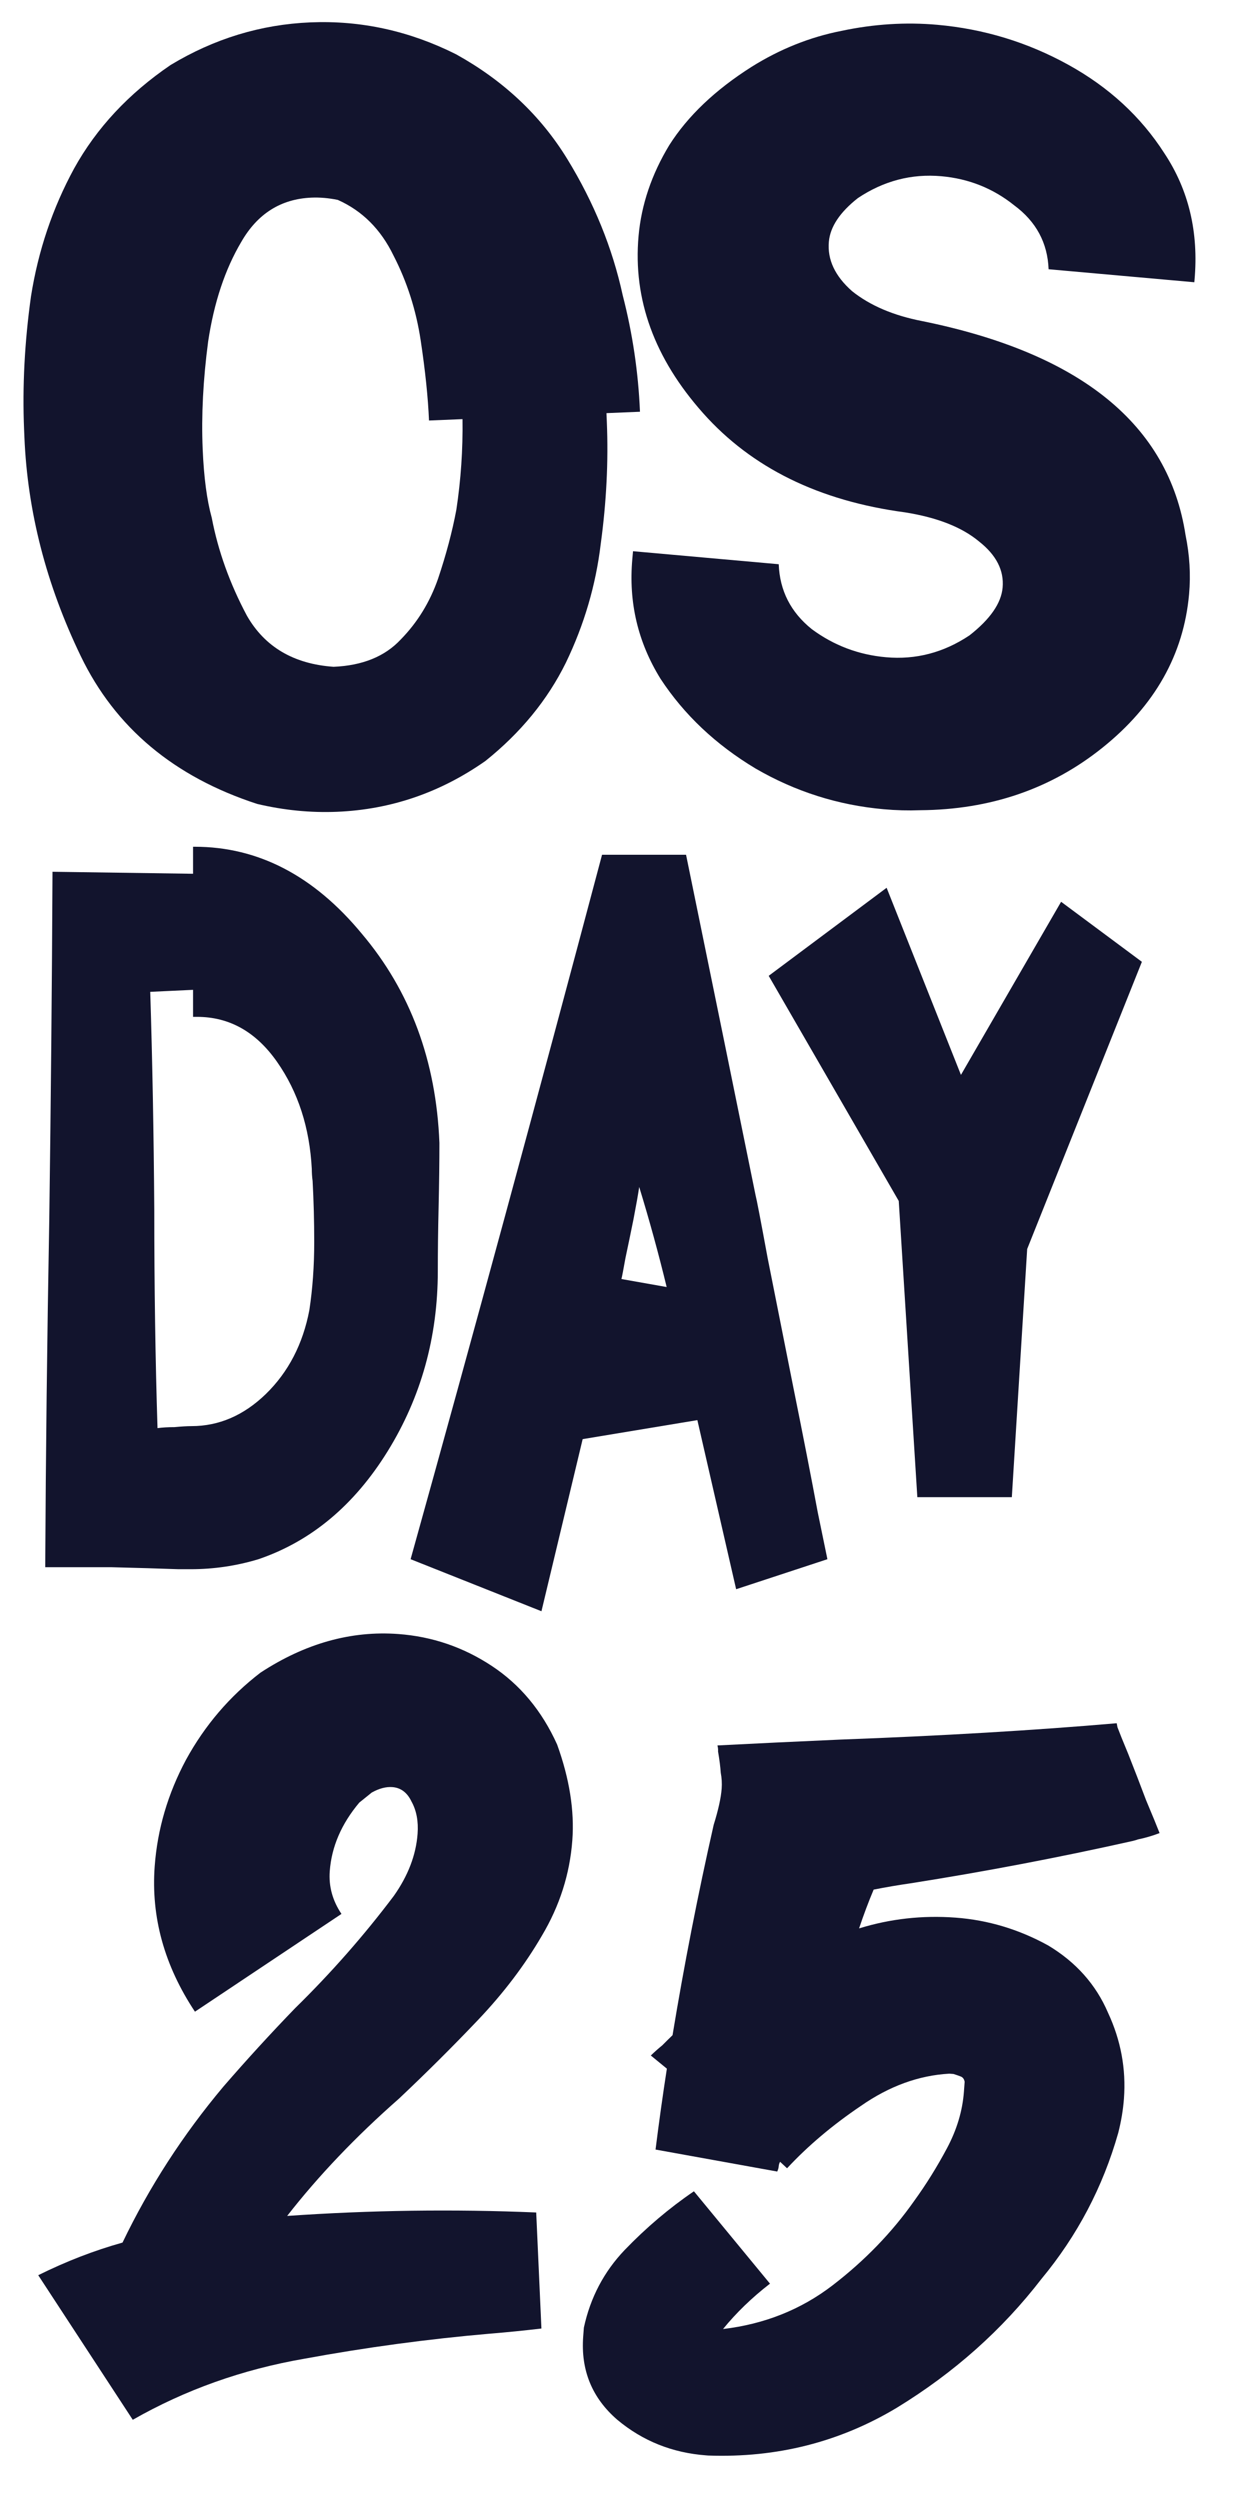
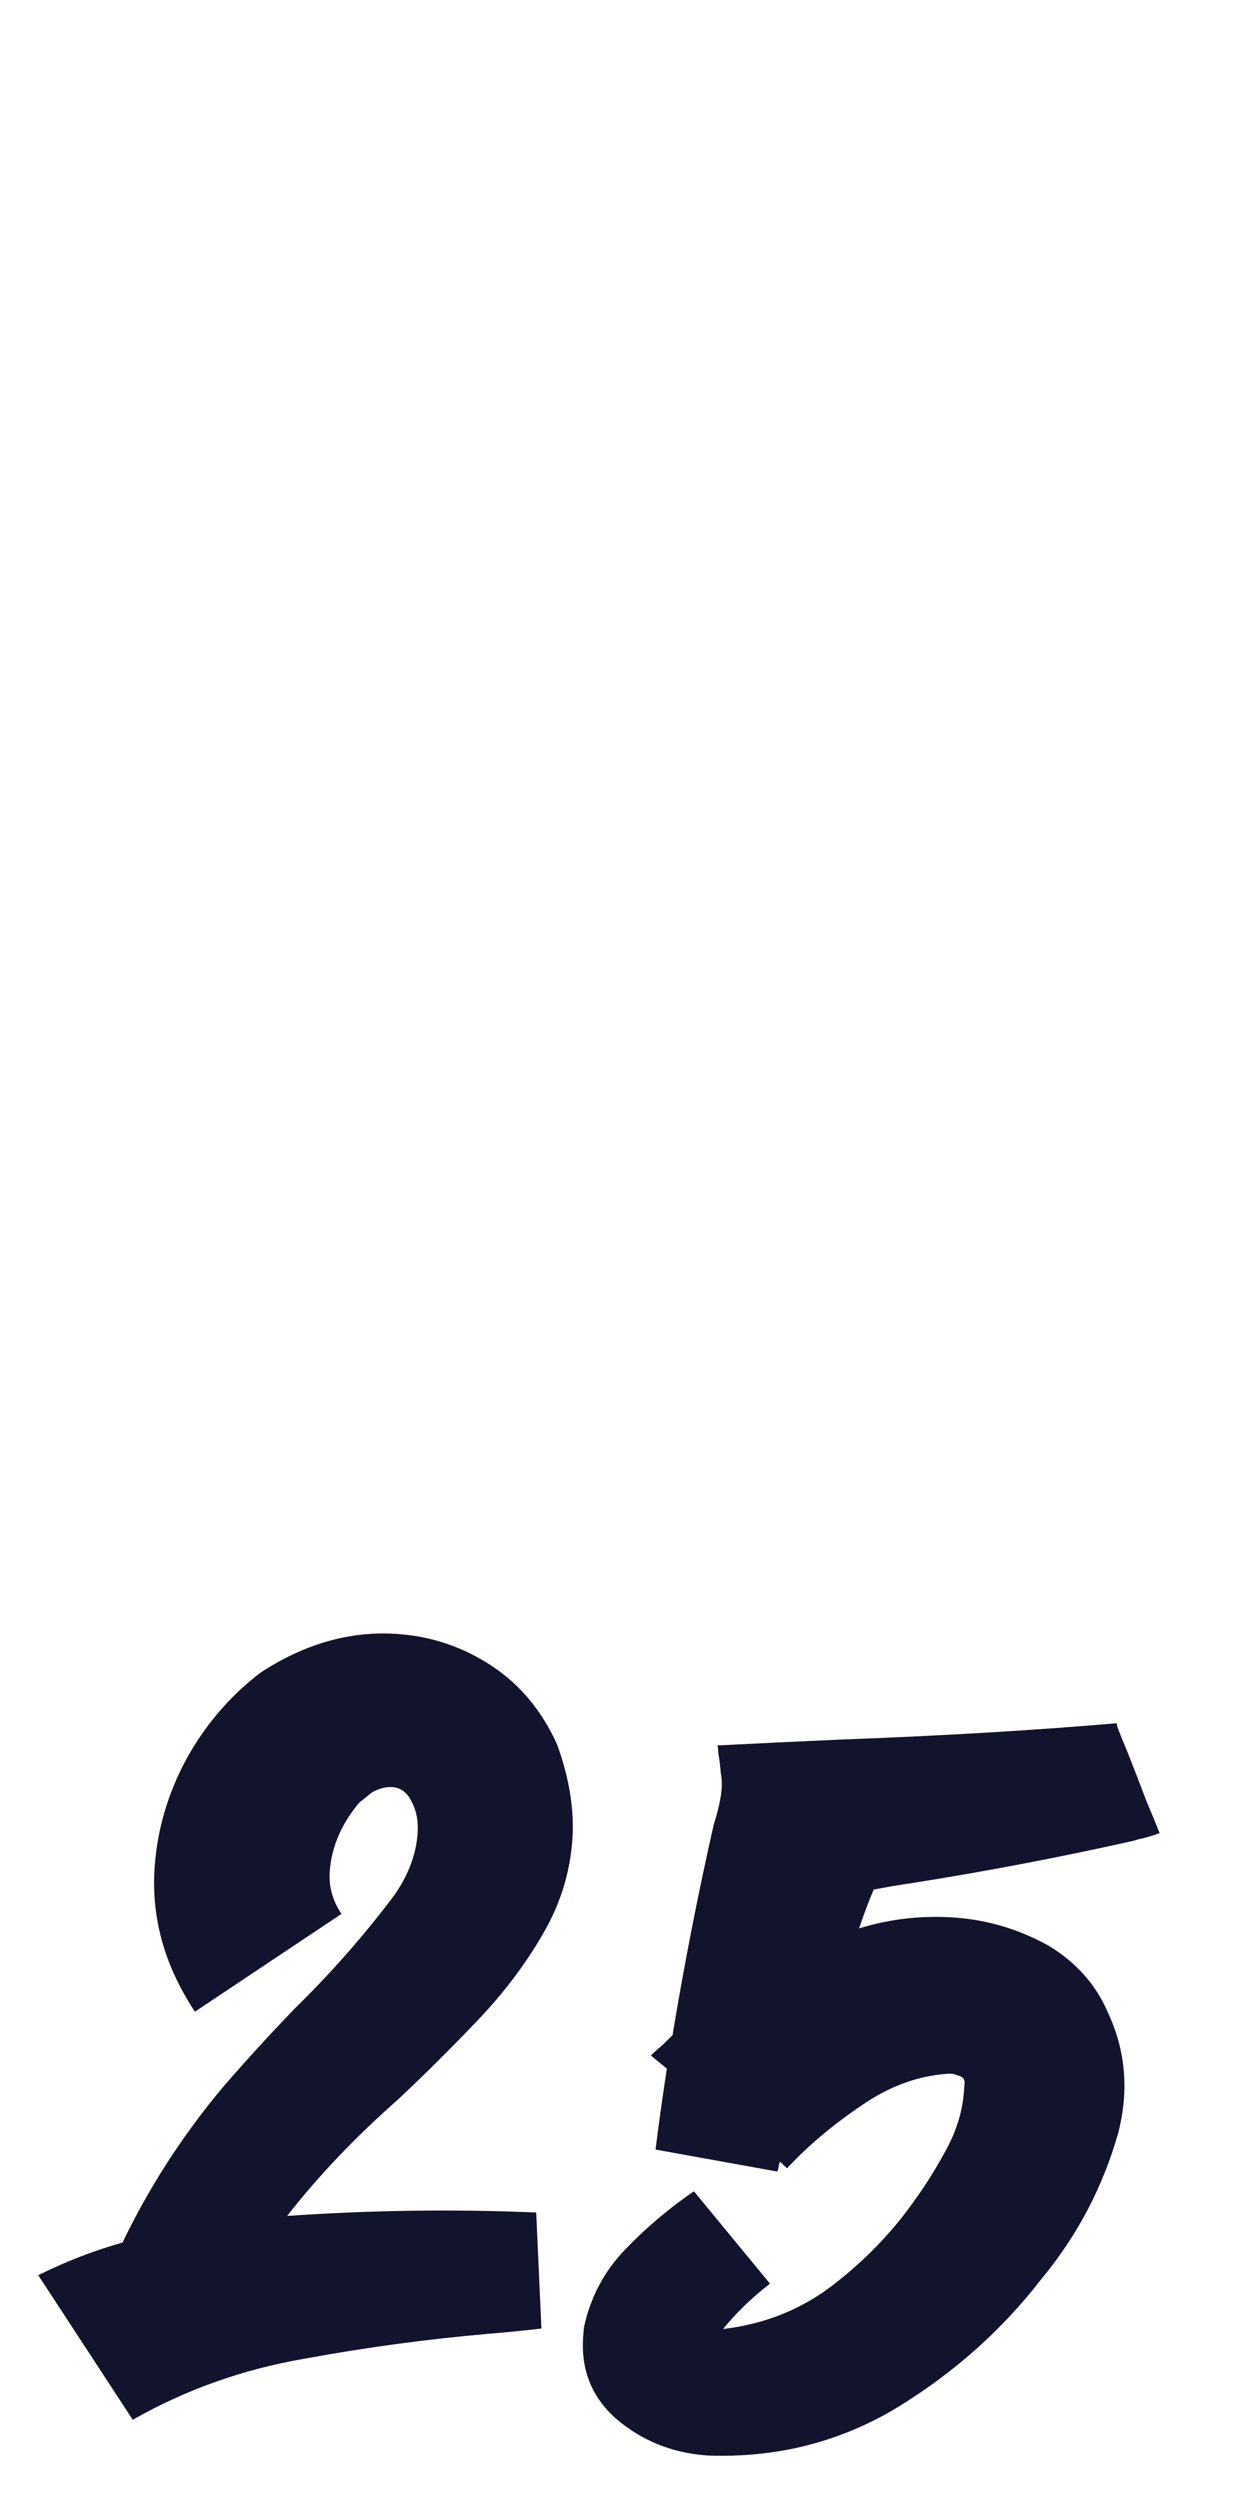
<svg xmlns="http://www.w3.org/2000/svg" width="133" height="267" viewBox="0 0 133 267" fill="none">
-   <path d="M126.65 57.157C127.086 59.283 127.211 61.382 127.027 63.453C126.451 69.904 123.37 75.369 117.785 79.848C112.295 84.255 105.793 86.484 98.279 86.536C97.023 86.584 95.729 86.549 94.399 86.43C89.521 85.995 84.956 84.544 80.706 82.077C76.463 79.531 73.083 76.339 70.564 72.501C68.142 68.592 67.137 64.328 67.549 59.709L67.624 58.872L83.19 60.262C83.296 63.081 84.475 65.394 86.728 67.201C89.076 68.936 91.714 69.934 94.641 70.195C97.834 70.48 100.81 69.702 103.567 67.861C105.777 66.132 106.957 64.431 107.107 62.758C107.27 60.926 106.433 59.286 104.595 57.838C102.765 56.309 100.131 55.272 96.693 54.724C87.504 53.502 80.309 49.97 75.109 44.127C69.909 38.284 67.611 31.977 68.215 25.208C68.514 21.863 69.607 18.629 71.495 15.506C73.472 12.391 76.403 9.602 80.288 7.139C83.319 5.242 86.517 3.962 89.885 3.299C93.347 2.564 96.764 2.348 100.135 2.649C105.102 3.092 109.758 4.511 114.104 6.906C118.45 9.301 121.878 12.457 124.39 16.374C126.99 20.299 128.062 24.81 127.607 29.907L127.586 30.146L112.019 28.757C111.913 25.938 110.686 23.66 108.338 21.925C106.085 20.119 103.495 19.085 100.568 18.823C97.375 18.538 94.4 19.317 91.643 21.158C89.72 22.672 88.687 24.225 88.545 25.818C88.374 27.73 89.201 29.489 91.024 31.097C92.943 32.633 95.441 33.699 98.517 34.295C115.465 37.734 124.842 45.355 126.65 57.157Z" fill="#12142D" />
-   <path d="M68.367 43.976L64.788 44.125L64.827 45.078C65.002 49.284 64.784 53.626 64.174 58.103C63.648 62.498 62.407 66.723 60.451 70.78C58.491 74.757 55.626 78.255 51.856 81.274C47.039 84.654 41.757 86.464 36.012 86.703C33.184 86.82 30.339 86.541 27.477 85.865C18.592 82.975 12.308 77.711 8.626 70.073C4.944 62.435 2.938 54.647 2.608 46.711L2.573 45.877C2.382 41.274 2.627 36.534 3.31 31.656C4.081 26.774 5.618 22.218 7.921 17.988C10.309 13.675 13.742 9.995 18.219 6.946C22.883 4.129 27.867 2.61 33.17 2.389C38.562 2.165 43.744 3.301 48.718 5.797C53.793 8.607 57.755 12.338 60.605 16.99C63.454 21.642 65.427 26.489 66.522 31.531C67.577 35.621 68.192 39.77 68.367 43.976ZM48.749 54.452C49.235 51.251 49.455 48.022 49.408 44.765L45.829 44.913C45.726 42.453 45.431 39.603 44.942 36.364C44.453 33.125 43.486 30.104 42.042 27.302C40.685 24.496 38.699 22.512 36.083 21.349C35.101 21.151 34.168 21.07 33.284 21.107C30.014 21.243 27.512 22.818 25.778 25.832C24.041 28.766 22.86 32.313 22.236 36.474C21.697 40.55 21.502 44.375 21.651 47.946C21.776 50.962 22.099 53.413 22.621 55.3C23.299 58.849 24.551 62.335 26.376 65.757C28.285 69.096 31.371 70.916 35.634 71.216C38.727 71.087 41.121 70.113 42.817 68.293C44.6 66.47 45.927 64.308 46.797 61.807C47.663 59.227 48.314 56.775 48.749 54.452Z" fill="#12142D" />
-   <path d="M46.942 122.071C46.942 124.066 46.913 126.346 46.856 128.911C46.798 131.404 46.77 133.684 46.77 135.751C46.77 142.804 44.986 149.217 41.42 154.988C37.853 160.759 33.251 164.607 27.613 166.53C25.254 167.243 22.838 167.599 20.365 167.599H19.07C17.114 167.528 14.727 167.456 11.908 167.385C9.089 167.385 6.731 167.385 4.832 167.385C4.89 155.273 5.034 142.875 5.264 130.193C5.436 117.582 5.551 105.22 5.609 93.108L20.623 93.322V90.436H20.796C27.584 90.436 33.538 93.535 38.658 99.734C43.836 105.861 46.597 113.307 46.942 122.071ZM33.049 139.919C33.395 137.639 33.567 135.216 33.567 132.651C33.567 130.442 33.51 128.269 33.395 126.132C33.337 125.704 33.308 125.277 33.308 124.849C33.078 120.432 31.841 116.62 29.598 113.414C27.354 110.208 24.506 108.605 21.055 108.605H20.623V105.719L16.05 105.933C16.28 113.271 16.424 121.038 16.482 129.231C16.482 137.425 16.596 145.191 16.827 152.53C17.344 152.459 17.948 152.423 18.639 152.423C19.387 152.352 19.991 152.316 20.451 152.316C23.385 152.316 26.031 151.176 28.39 148.896C30.806 146.545 32.359 143.552 33.049 139.919Z" fill="#12142D" />
-   <path d="M80.71 127.628C80.825 128.056 81.257 130.3 82.005 134.361C82.81 138.422 83.731 143.054 84.766 148.255C85.802 153.385 86.665 157.802 87.355 161.507C87.93 164.286 88.275 165.96 88.39 166.53L78.639 169.736L74.497 151.675L62.244 153.705L57.843 172.088L43.864 166.53C50.537 142.59 57.354 117.511 64.315 91.291H73.289C76.166 105.327 78.639 117.44 80.71 127.628ZM66.386 136.606L71.218 137.461C70.355 133.898 69.377 130.336 68.284 126.773C68.169 127.557 67.968 128.697 67.68 130.193C67.393 131.618 67.105 133.007 66.817 134.361C66.587 135.644 66.444 136.392 66.386 136.606Z" fill="#12142D" />
-   <path d="M113.355 96.314L121.985 102.727L109.731 133.399L108.092 159.904H97.996L96.011 128.269L82.118 104.223L94.716 94.818L102.655 114.803L113.355 96.314Z" fill="#12142D" />
  <path d="M14.183 258.445L4.084 243.002C7.072 241.52 10.073 240.359 13.088 239.518C15.954 233.555 19.546 228.001 23.866 222.856C26.35 219.988 28.904 217.197 31.529 214.481C35.367 210.72 38.882 206.722 42.073 202.487C43.596 200.329 44.442 198.12 44.609 195.861C44.709 194.52 44.491 193.368 43.957 192.406C43.498 191.449 42.817 190.937 41.913 190.87C41.235 190.819 40.502 191.013 39.712 191.452L38.383 192.524C36.473 194.796 35.421 197.238 35.227 199.85C35.106 201.473 35.524 202.995 36.478 204.414L20.825 214.858C17.556 209.931 16.123 204.749 16.526 199.314C16.82 195.36 17.933 191.575 19.868 187.956C21.883 184.273 24.536 181.169 27.828 178.645C32.603 175.521 37.513 174.147 42.558 174.521C46.173 174.789 49.496 175.923 52.528 177.923C55.56 179.922 57.889 182.721 59.515 186.32C60.834 189.967 61.376 193.379 61.14 196.555C60.873 200.156 59.788 203.553 57.885 206.748C56.063 209.878 53.796 212.869 51.086 215.72C48.376 218.571 45.555 221.378 42.624 224.142C38.007 228.2 34.025 232.376 30.677 236.671C39.582 236.054 48.45 235.931 57.282 236.303L57.839 248.695C56.005 248.913 54.175 249.097 52.346 249.245C45.716 249.818 39.1 250.711 32.498 251.925C25.902 253.068 19.797 255.241 14.183 258.445Z" fill="#12142D" />
  <path d="M119.377 184.48C119.566 184.991 119.95 185.942 120.528 187.334C121.166 188.943 121.801 190.587 122.433 192.267C123.141 193.952 123.622 195.123 123.876 195.781C123.097 196.078 122.323 196.304 121.554 196.46C121.399 196.52 121.205 196.576 120.974 196.63C113.12 198.39 105.209 199.897 97.241 201.151C95.94 201.338 94.636 201.561 93.33 201.819C92.779 203.127 92.26 204.508 91.773 205.962C95.106 204.932 98.541 204.548 102.081 204.811C105.545 205.068 108.841 206.058 111.969 207.78C114.941 209.562 117.073 211.957 118.364 214.963C119.736 217.904 120.304 220.963 120.068 224.139C119.979 225.339 119.775 226.566 119.454 227.82C117.815 233.59 115.082 238.782 111.257 243.396C107.067 248.834 101.919 253.421 95.811 257.155C89.709 260.82 82.995 262.522 75.669 262.262L75.444 262.245C71.829 261.977 68.667 260.713 65.957 258.454C63.253 256.124 62.034 253.158 62.301 249.558L62.372 248.605C63.065 245.391 64.519 242.625 66.736 240.305C69.033 237.92 71.498 235.831 74.129 234.039L82.256 243.905C80.329 245.395 78.656 247.01 77.24 248.75C81.671 248.227 85.572 246.671 88.944 244.082C92.397 241.428 95.309 238.415 97.679 235.041C98.945 233.29 100.106 231.424 101.161 229.444C102.217 227.464 102.821 225.45 102.973 223.403L103.051 222.344C102.997 222.056 102.859 221.868 102.639 221.781C102.418 221.694 102.16 221.604 101.864 221.511C101.713 221.499 101.562 221.488 101.412 221.477C98.142 221.66 94.99 222.811 91.956 224.928C88.927 226.974 86.301 229.193 84.079 231.583L83.336 230.889C83.25 231.025 83.199 231.199 83.183 231.41C83.173 231.552 83.122 231.725 83.031 231.931L70.03 229.583C70.401 226.629 70.804 223.749 71.24 220.942L69.526 219.537C69.934 219.141 70.34 218.781 70.743 218.456C71.07 218.125 71.438 217.762 71.846 217.367C73.084 209.863 74.548 202.377 76.238 194.908C76.735 193.312 77.02 192.02 77.094 191.032C77.135 190.467 77.102 189.896 76.993 189.321C76.96 188.75 76.864 187.998 76.707 187.063C76.722 186.852 76.7 186.637 76.641 186.42C80.593 186.216 84.963 186.008 89.749 185.795C100.606 185.394 110.455 184.812 119.295 184.048L119.377 184.48Z" fill="#12142D" />
</svg>